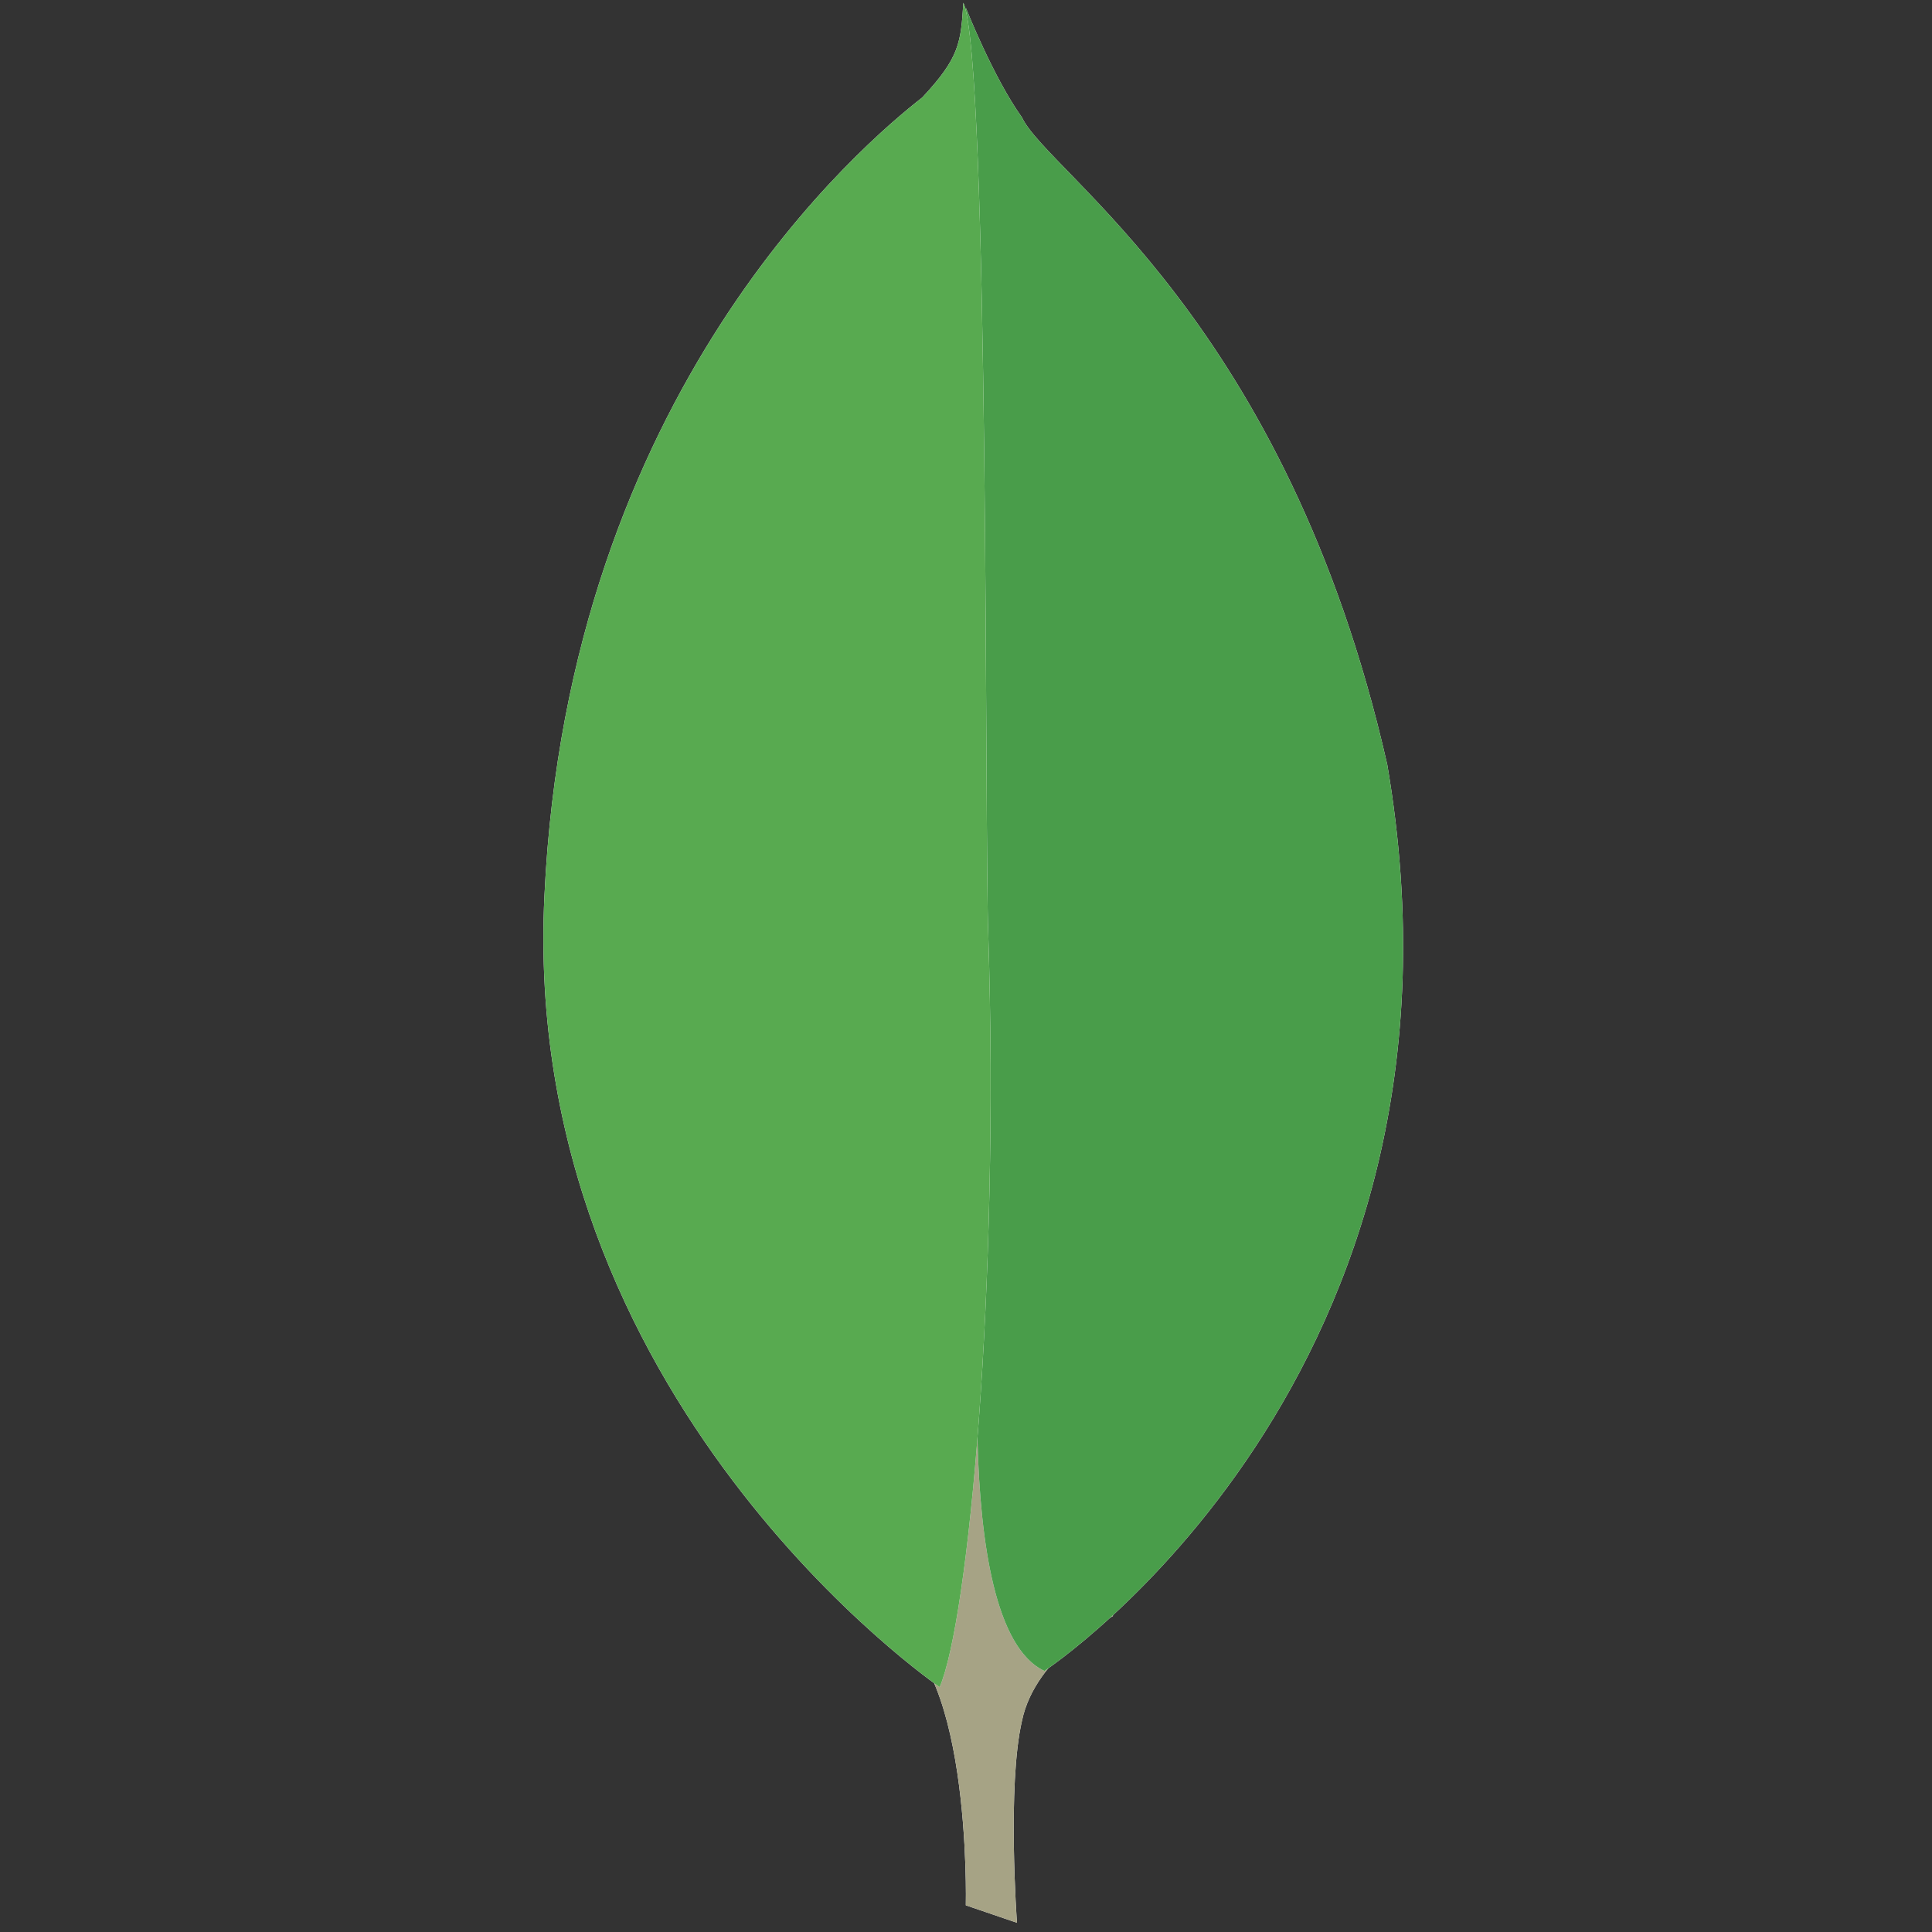
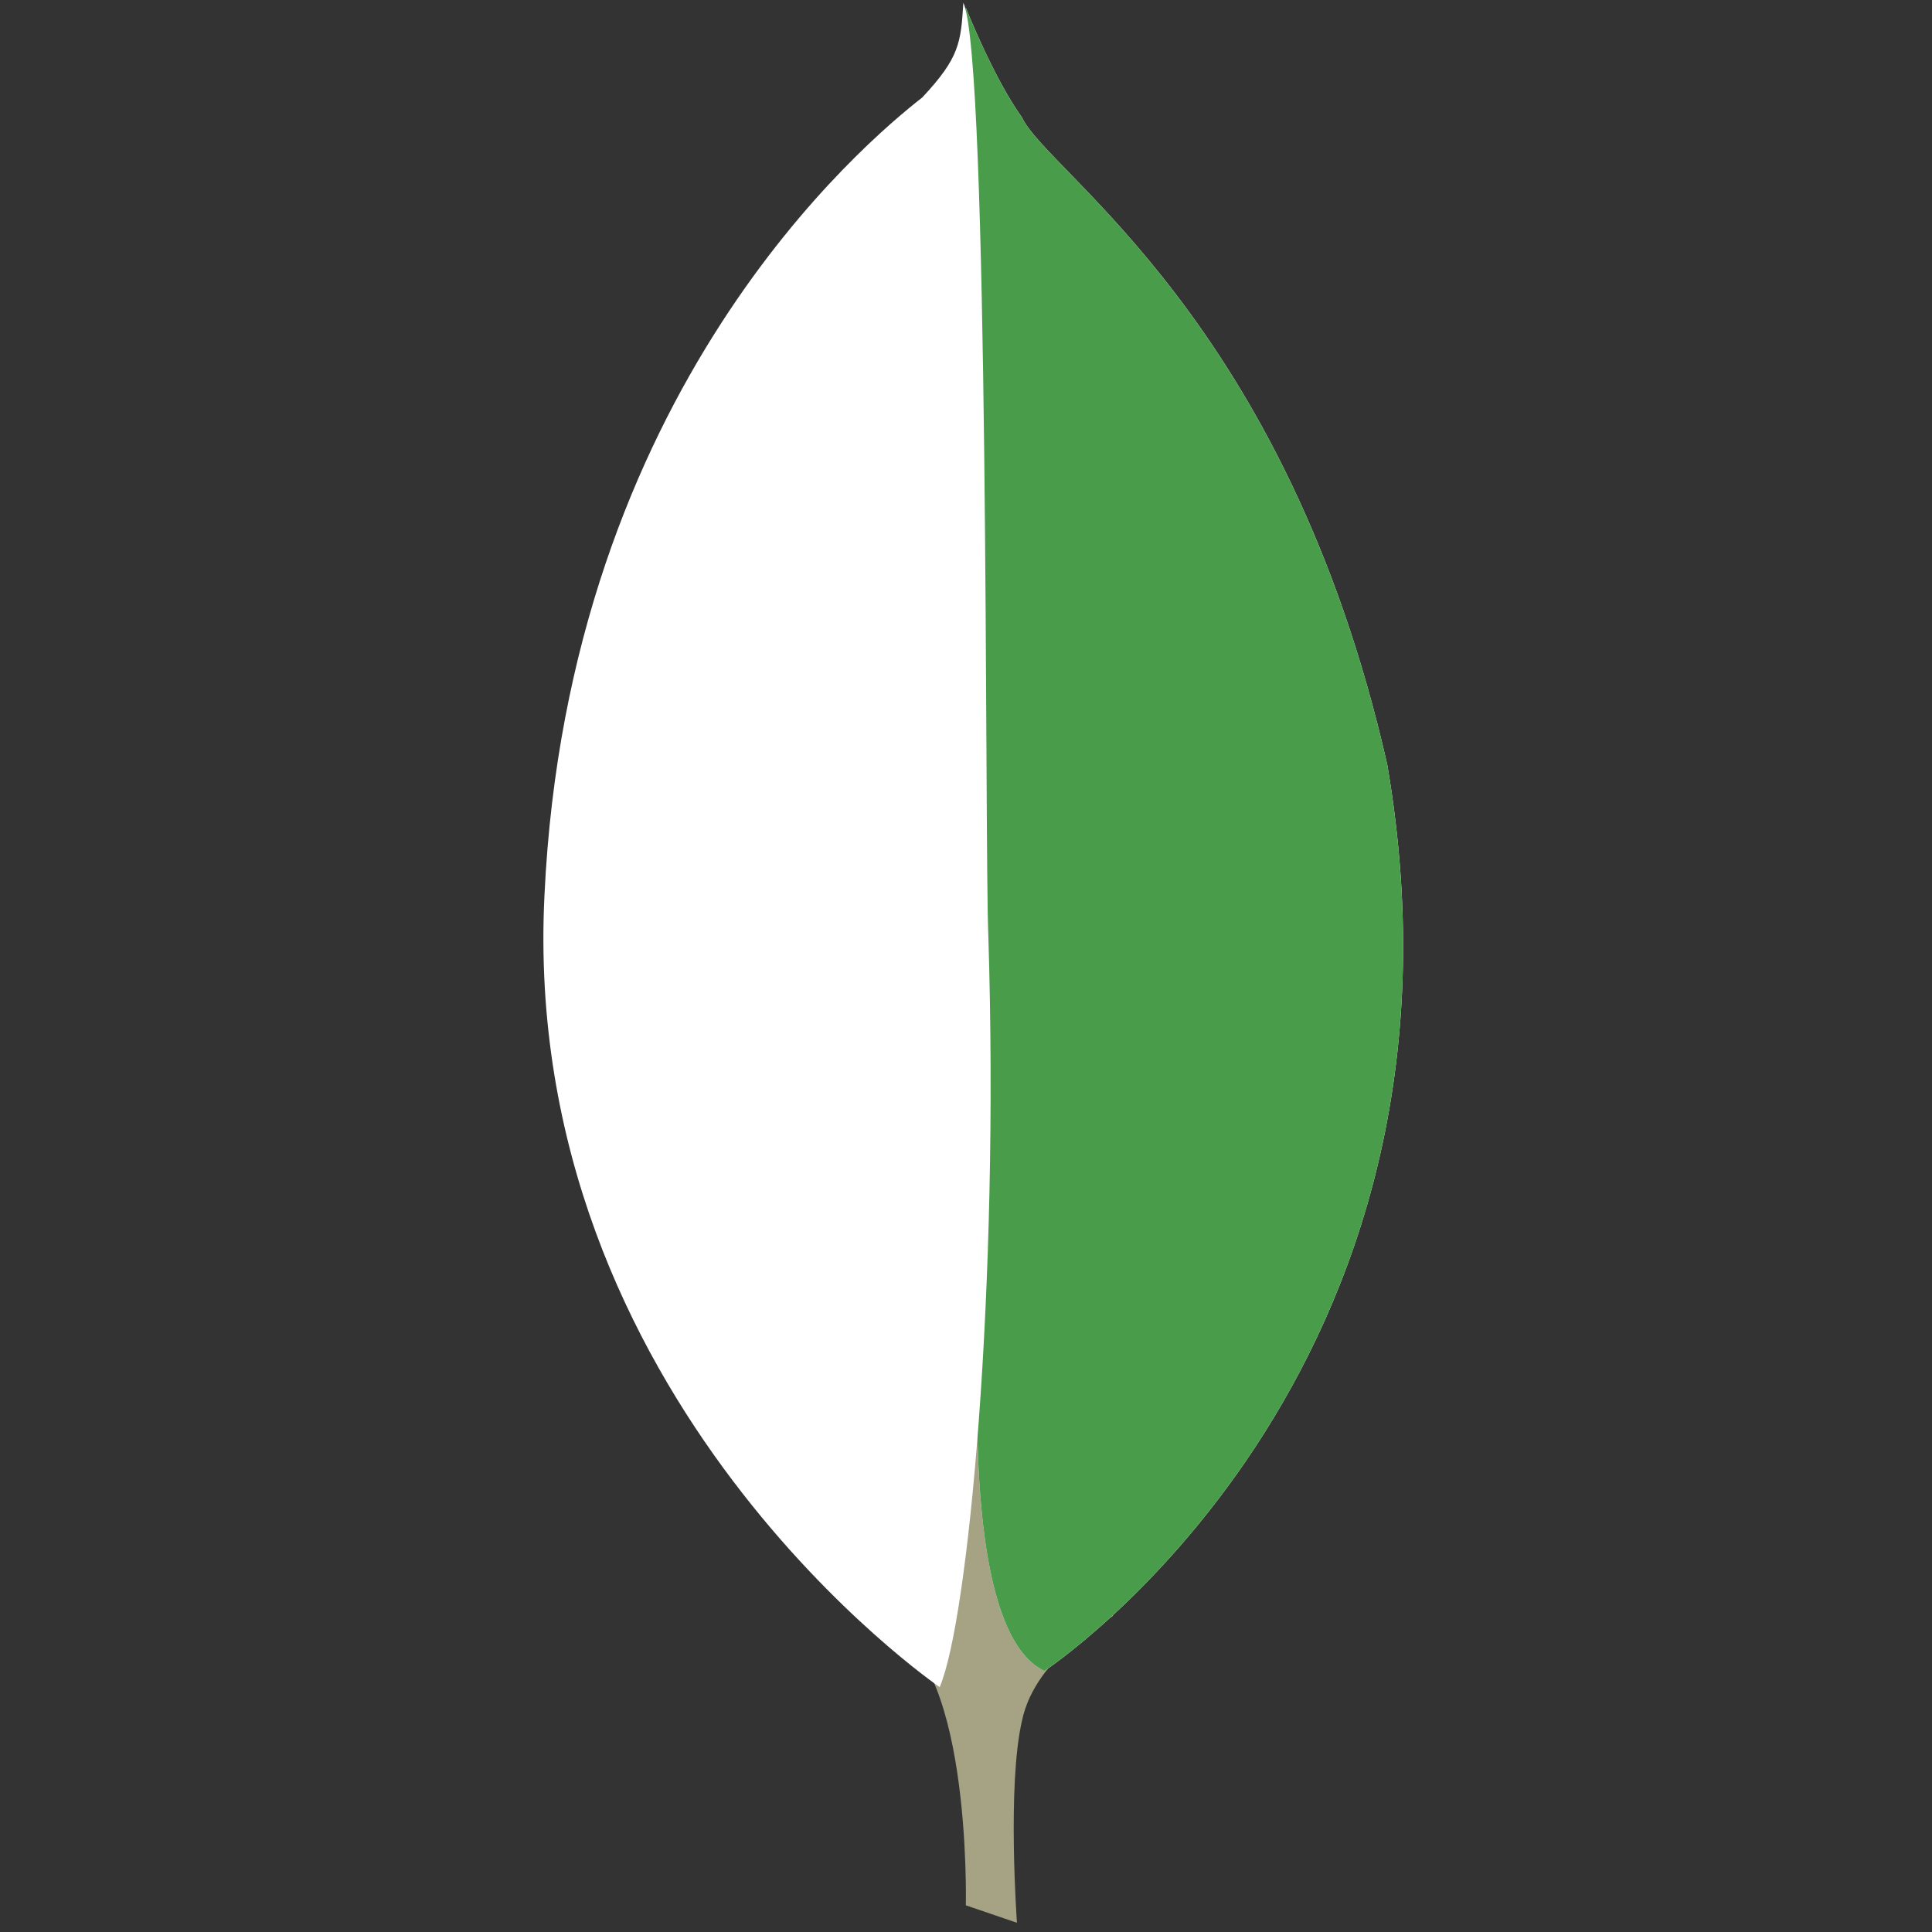
<svg xmlns="http://www.w3.org/2000/svg" width="32" height="32" viewBox="0 0 32 32">
  <rect x="0" y="0" width="32" height="32" fill="#333333" stroke="none" />
  <g fill="none" transform="translate(9)">
-     <path fill="#FFF" d="M7.844,31.847 L6.997,31.558 C6.997,31.558 7.101,27.242 5.552,26.932 C4.52,25.734 5.717,-23.868 9.434,26.767 C9.434,26.767 8.154,27.407 7.927,28.502 C7.679,29.576 7.844,31.847 7.844,31.847 Z" />
    <path fill="#A6A385" d="M7.844,31.847 L6.997,31.558 C6.997,31.558 7.101,27.242 5.552,26.932 C4.52,25.734 5.717,-23.868 9.434,26.767 C9.434,26.767 8.154,27.407 7.927,28.502 C7.679,29.576 7.844,31.847 7.844,31.847 Z" />
    <path fill="#FFF" d="M8.299,27.676 C8.299,27.676 15.712,22.802 13.977,12.663 C12.305,5.291 8.361,2.875 7.927,1.945 C7.452,1.284 6.997,0.128 6.997,0.128 L7.307,20.634 C7.307,20.655 6.667,26.912 8.299,27.676" />
    <path fill="#499D4A" d="M8.299,27.676 C8.299,27.676 15.712,22.802 13.977,12.663 C12.305,5.291 8.361,2.875 7.927,1.945 C7.452,1.284 6.997,0.128 6.997,0.128 L7.307,20.634 C7.307,20.655 6.667,26.912 8.299,27.676" />
    <path fill="#FFF" d="M6.564,27.944 C6.564,27.944 -0.395,23.194 0.018,14.831 C0.41,6.468 5.325,2.358 6.275,1.615 C6.894,0.954 6.915,0.706 6.956,0.045 C7.39,0.975 7.307,13.943 7.369,15.471 C7.555,21.357 7.039,26.829 6.564,27.944 Z" />
-     <path fill="#58AA50" d="M6.564,27.944 C6.564,27.944 -0.395,23.194 0.018,14.831 C0.41,6.468 5.325,2.358 6.275,1.615 C6.894,0.954 6.915,0.706 6.956,0.045 C7.39,0.975 7.307,13.943 7.369,15.471 C7.555,21.357 7.039,26.829 6.564,27.944 Z" />
  </g>
</svg>